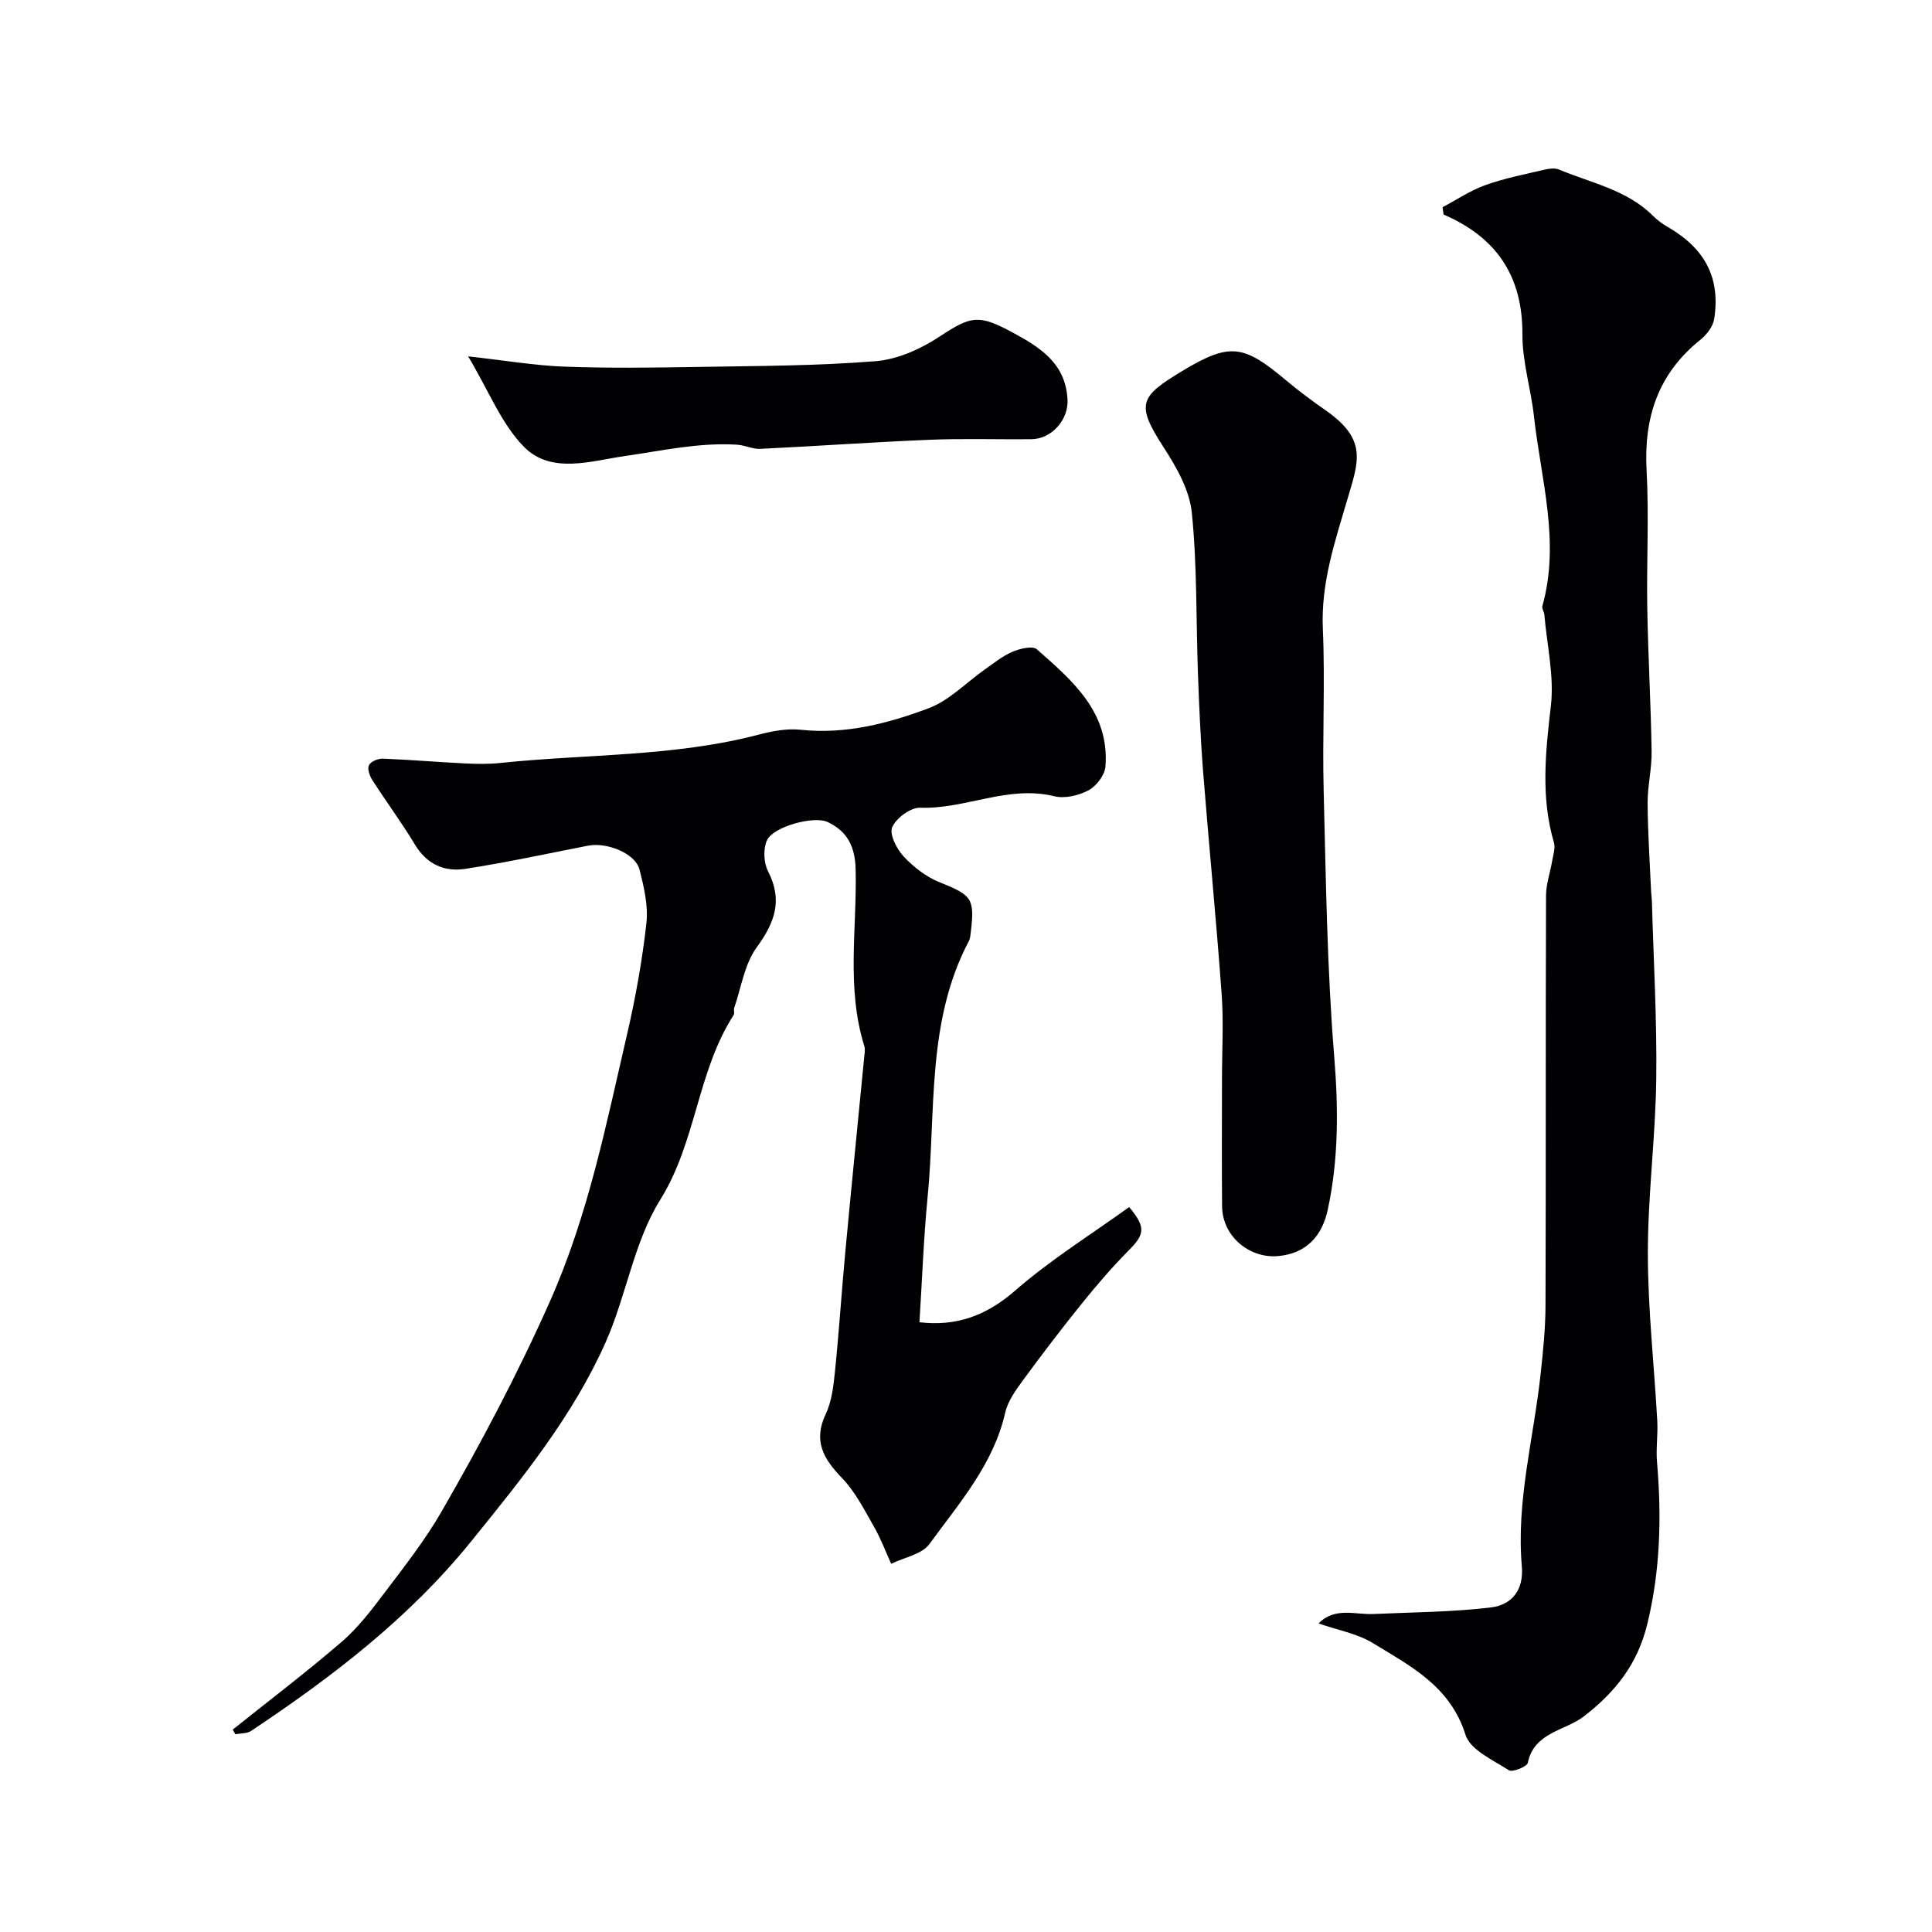
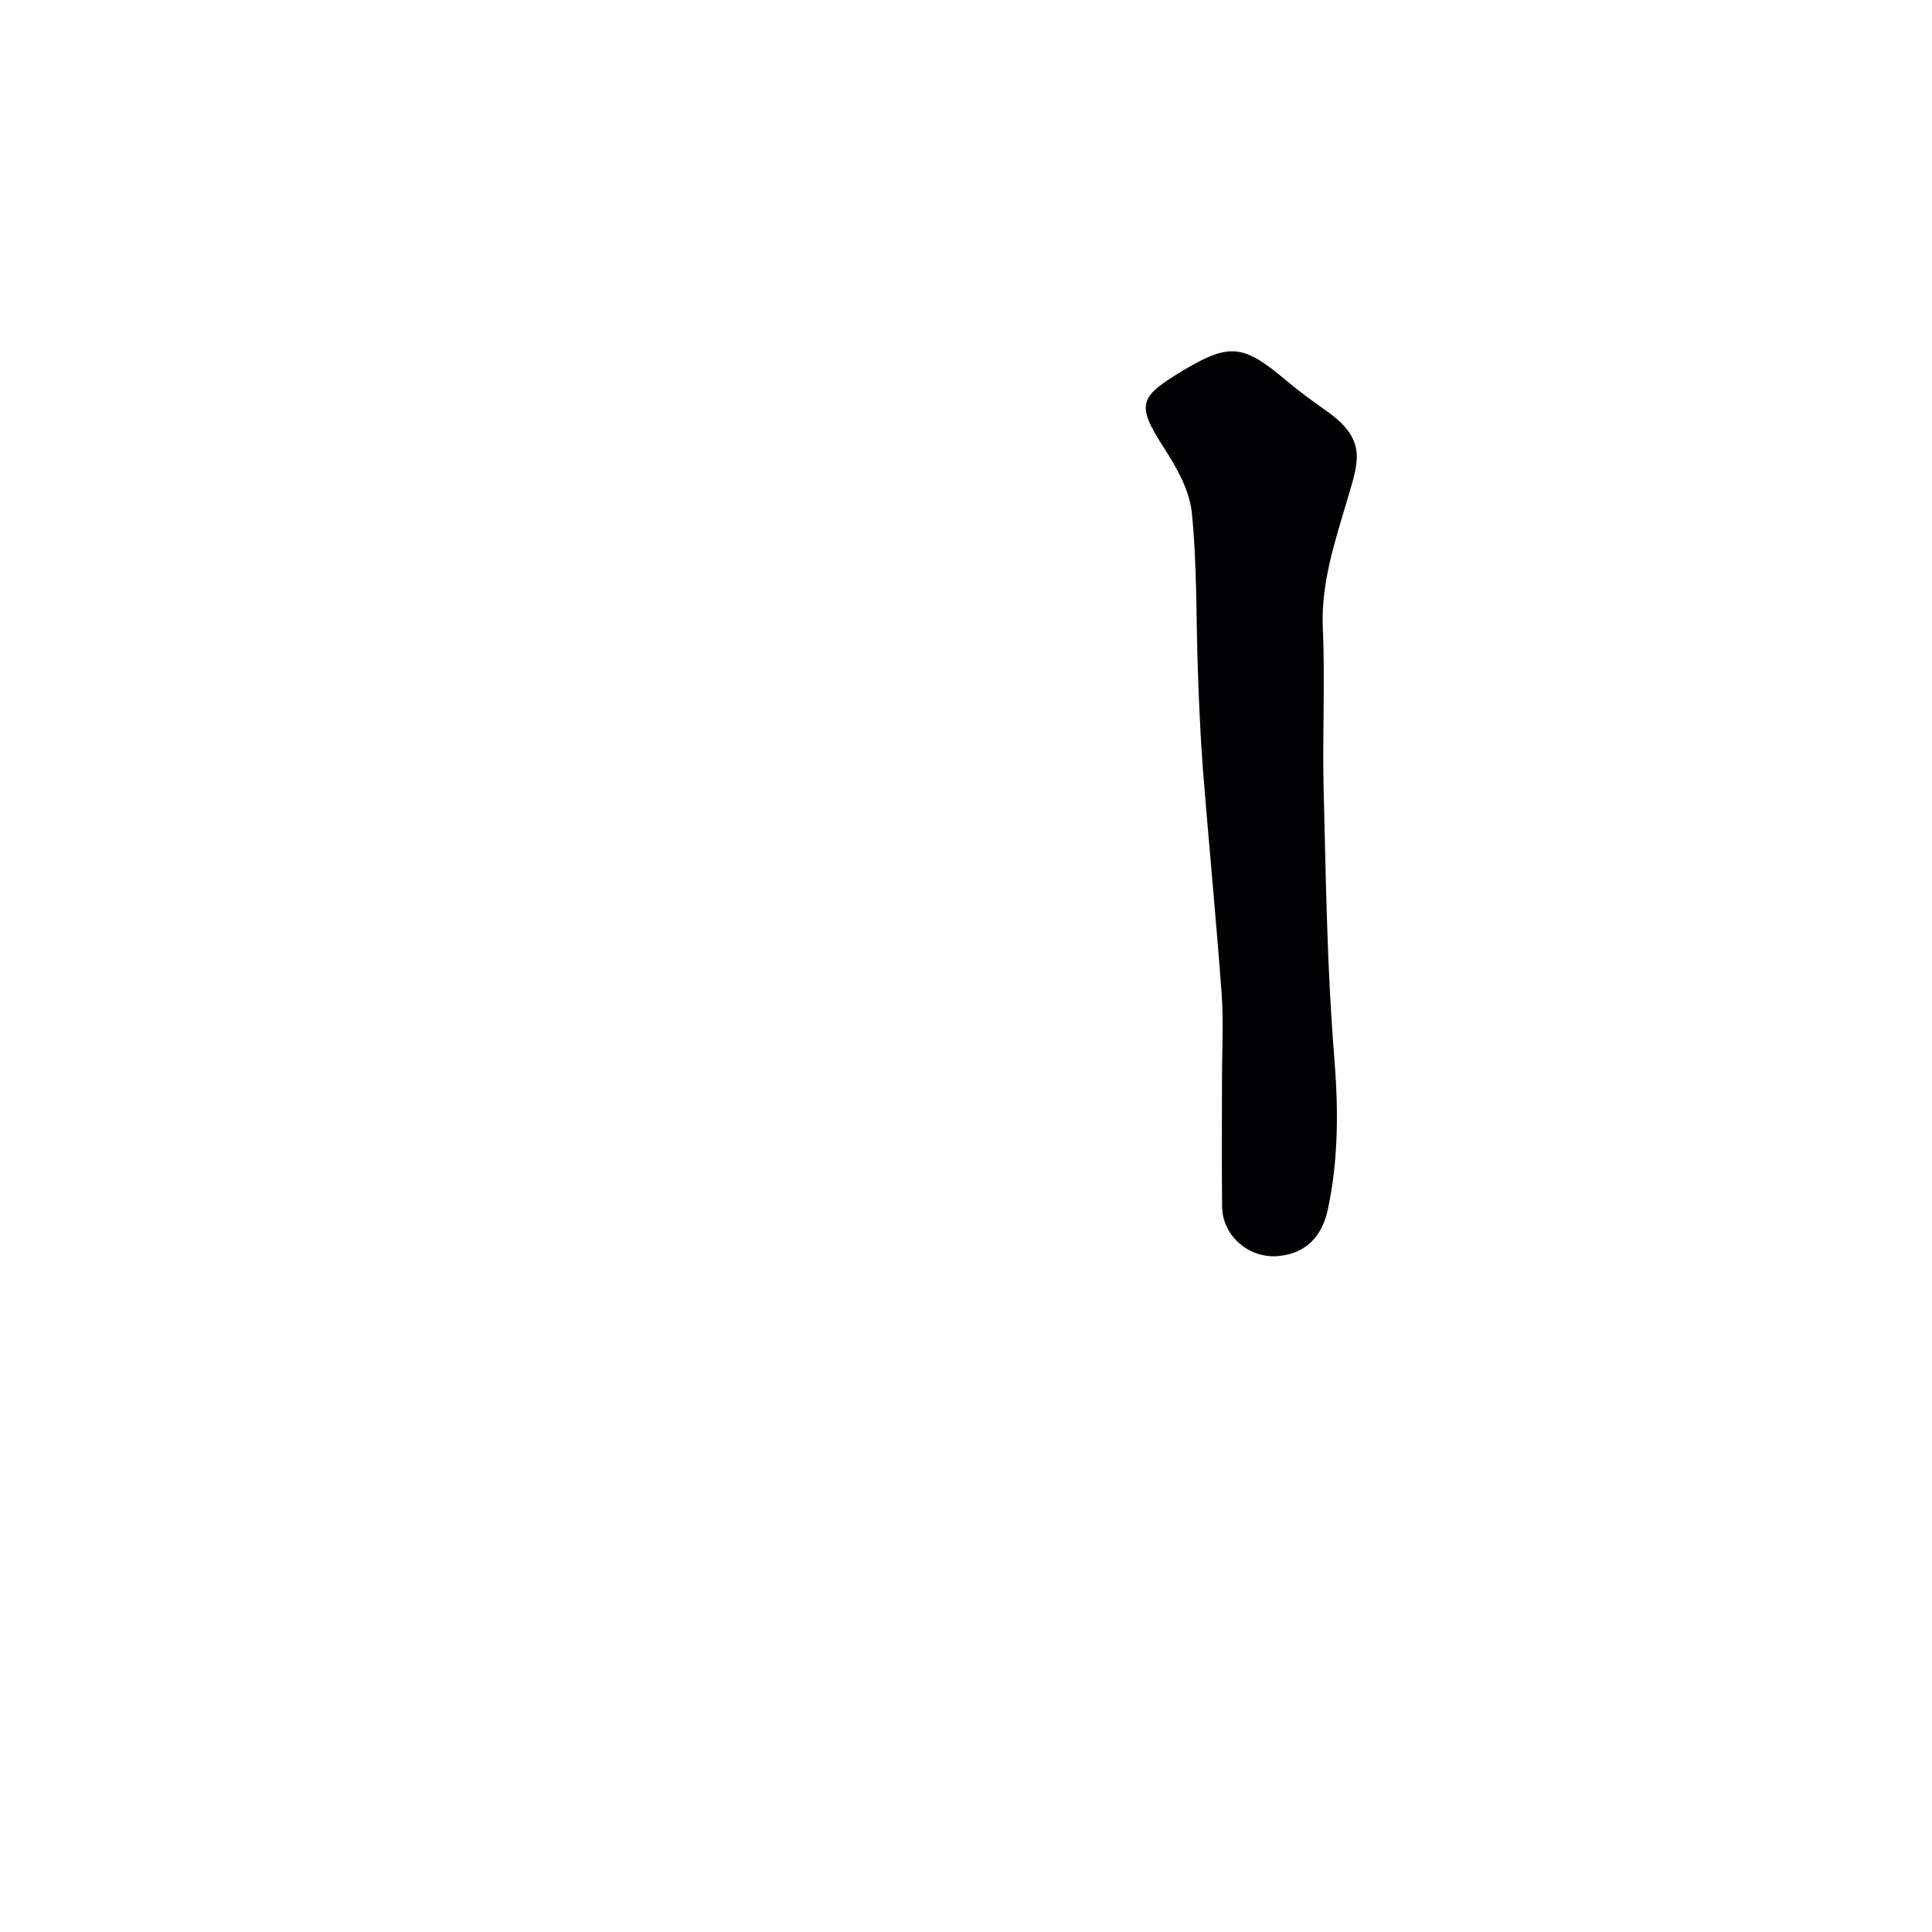
<svg xmlns="http://www.w3.org/2000/svg" enable-background="new 0 0 400 400" viewBox="0 0 400 400">
  <g fill="#010103">
-     <path d="m48.18 358.1c7.53-6.02 15.2-11.85 22.51-18.13 3.28-2.82 6.02-6.35 8.64-9.83 4.22-5.59 8.61-11.14 12.09-17.19 8.16-14.16 15.77-28.51 22.46-43.56 7.93-17.87 11.59-36.49 15.92-55.12 1.77-7.62 3.16-15.37 4.03-23.13.41-3.62-.51-7.51-1.43-11.12-.85-3.32-6.71-5.7-10.67-4.93-8.46 1.66-16.9 3.48-25.41 4.8-4.28.66-7.94-.93-10.39-5-2.77-4.6-5.99-8.93-8.89-13.46-.55-.85-1.03-2.33-.64-3.03.42-.77 1.89-1.37 2.88-1.33 5.6.22 11.19.7 16.79.98 2.51.12 5.06.18 7.56-.09 17.8-1.87 35.87-1.26 53.39-5.85 2.83-.74 5.9-1.33 8.76-1.02 9.29.99 18.05-1.3 26.47-4.45 4.28-1.6 7.76-5.3 11.63-8.02 1.87-1.31 3.67-2.8 5.74-3.68 1.53-.65 4.16-1.29 5.05-.51 7.38 6.49 15.09 13.05 14.2 24.29-.14 1.77-1.89 4.04-3.52 4.91-2.04 1.09-4.92 1.76-7.1 1.22-9.56-2.35-18.38 2.71-27.74 2.38-1.98-.07-4.96 2.14-5.79 4.04-.63 1.44.93 4.5 2.36 6.04 2.05 2.2 4.65 4.22 7.41 5.33 6.7 2.7 7.34 3.31 6.51 10.29-.08.65-.12 1.36-.41 1.91-8.79 16.67-6.79 35.09-8.53 52.89-.83 8.5-1.13 17.06-1.7 26.03 7.52.88 13.74-1.27 19.78-6.53 7.37-6.42 15.78-11.65 23.64-17.32 3.55 4.22 3.16 5.69-.06 8.94-3.41 3.44-6.59 7.13-9.63 10.9-4.21 5.21-8.28 10.55-12.24 15.95-1.52 2.07-3.18 4.35-3.73 6.77-2.44 10.72-9.53 18.73-15.69 27.2-1.56 2.15-5.22 2.77-7.92 4.09-1.17-2.56-2.16-5.24-3.56-7.67-2.01-3.49-3.87-7.23-6.62-10.08-3.84-3.97-6.01-7.65-3.37-13.25 1.28-2.71 1.62-5.95 1.93-9 .83-8.17 1.36-16.37 2.12-24.55 1.25-13.4 2.6-26.78 3.9-40.18.08-.83.26-1.73.03-2.48-3.76-12.03-1.49-24.38-1.79-36.57-.12-4.79-1.76-7.88-5.8-9.79-2.86-1.34-11.26.95-12.55 3.78-.82 1.78-.69 4.66.22 6.43 3.07 5.99 1.42 10.57-2.34 15.72-2.54 3.47-3.21 8.31-4.67 12.55-.16.45.12 1.11-.11 1.47-7.56 11.72-7.71 26.23-15.21 38.27-5.46 8.75-7.01 19.84-11.28 29.45-6.8 15.33-17.33 28.24-27.83 41.23-12.88 15.93-28.78 28.07-45.59 39.28-.86.57-2.15.47-3.25.69-.19-.29-.37-.63-.56-.96z" />
-     <path d="m298.67 42.9c2.94-1.56 5.76-3.47 8.87-4.58 3.96-1.42 8.15-2.23 12.26-3.2.95-.22 2.12-.37 2.97-.02 6.7 2.8 14.09 4.2 19.5 9.62.91.91 2 1.69 3.12 2.33 7.63 4.43 10.85 10.53 9.51 19.01-.25 1.57-1.58 3.27-2.88 4.31-8.73 7-11.71 16.09-11.11 27.04.51 9.47-.02 18.99.14 28.48.17 9.88.74 19.75.9 29.63.06 3.59-.85 7.19-.83 10.78.04 6.13.46 12.25.73 18.38.03.66.14 1.32.16 1.98.34 12.26 1.06 24.53.9 36.78-.16 12.05-1.75 24.08-1.74 36.12.01 11.53 1.31 23.06 1.95 34.6.16 2.85-.3 5.74-.05 8.57.97 11.33.68 22.56-2.05 33.65-1.98 8.01-6.4 13.83-13.18 19.04-3.76 2.88-10.27 3.26-11.52 9.55-.16.8-3.19 2.02-3.93 1.54-3.29-2.12-8.01-4.23-8.98-7.35-3.14-10.05-11.41-14.24-19.22-19-3.23-1.97-7.25-2.66-11.19-4.04 3.35-3.47 7.56-1.78 11.41-1.96 8.12-.37 16.29-.39 24.34-1.37 4.16-.51 6.77-3.52 6.33-8.5-1.18-13.44 2.43-26.44 3.87-39.65.52-4.74 1.01-9.52 1.03-14.29.1-28.32.01-56.63.11-84.95.01-2.39.87-4.77 1.27-7.16.21-1.26.7-2.65.37-3.78-2.76-9.4-1.75-18.74-.64-28.29.72-6.17-.81-12.6-1.35-18.91-.05-.6-.55-1.27-.41-1.78 3.74-13.29-.3-26.24-1.74-39.29-.63-5.68-2.42-11.31-2.39-16.96.06-12.05-5.35-20.08-16.31-24.81-.1-.5-.16-1.01-.22-1.52z" />
    <path d="m253 223.3c0-5.83.35-11.68-.07-17.48-1.12-15.4-2.63-30.77-3.85-46.16-.53-6.75-.81-13.52-1.06-20.29-.4-11.09-.15-22.24-1.27-33.25-.48-4.69-3.2-9.45-5.86-13.55-5.81-8.98-4.91-10.47 4.05-15.86 9.86-5.93 12.65-5.24 21.43 2.12 2.63 2.2 5.4 4.24 8.21 6.21 8.59 6.02 6.67 10.57 4.4 18.28-2.6 8.84-5.51 17.36-5.1 26.83.49 11.14-.12 22.32.17 33.47.47 18.36.69 36.76 2.18 55.05.88 10.79.93 21.35-1.34 31.83-1.13 5.22-4.28 9.04-10.31 9.56-5.97.51-11.49-4.14-11.56-10.27-.09-8.84-.02-17.66-.02-26.49z" />
-     <path d="m96.92 73.78c7.67.85 13.81 1.91 19.98 2.13 9.19.34 18.4.21 27.6.06 12.27-.21 24.56-.21 36.78-1.19 4.58-.37 9.41-2.55 13.32-5.14 6.47-4.28 8.04-4.57 15.01-.82 5.85 3.15 11.03 6.45 11.41 13.94.21 4.15-3.28 8.13-7.47 8.17-7.02.08-14.05-.17-21.06.12-11.7.48-23.39 1.32-35.09 1.88-1.58.08-3.18-.76-4.79-.86-7.89-.49-15.5 1.24-23.25 2.35-6.8.97-15.2 3.83-20.84-1.87-4.71-4.76-7.31-11.61-11.6-18.77z" />
  </g>
</svg>